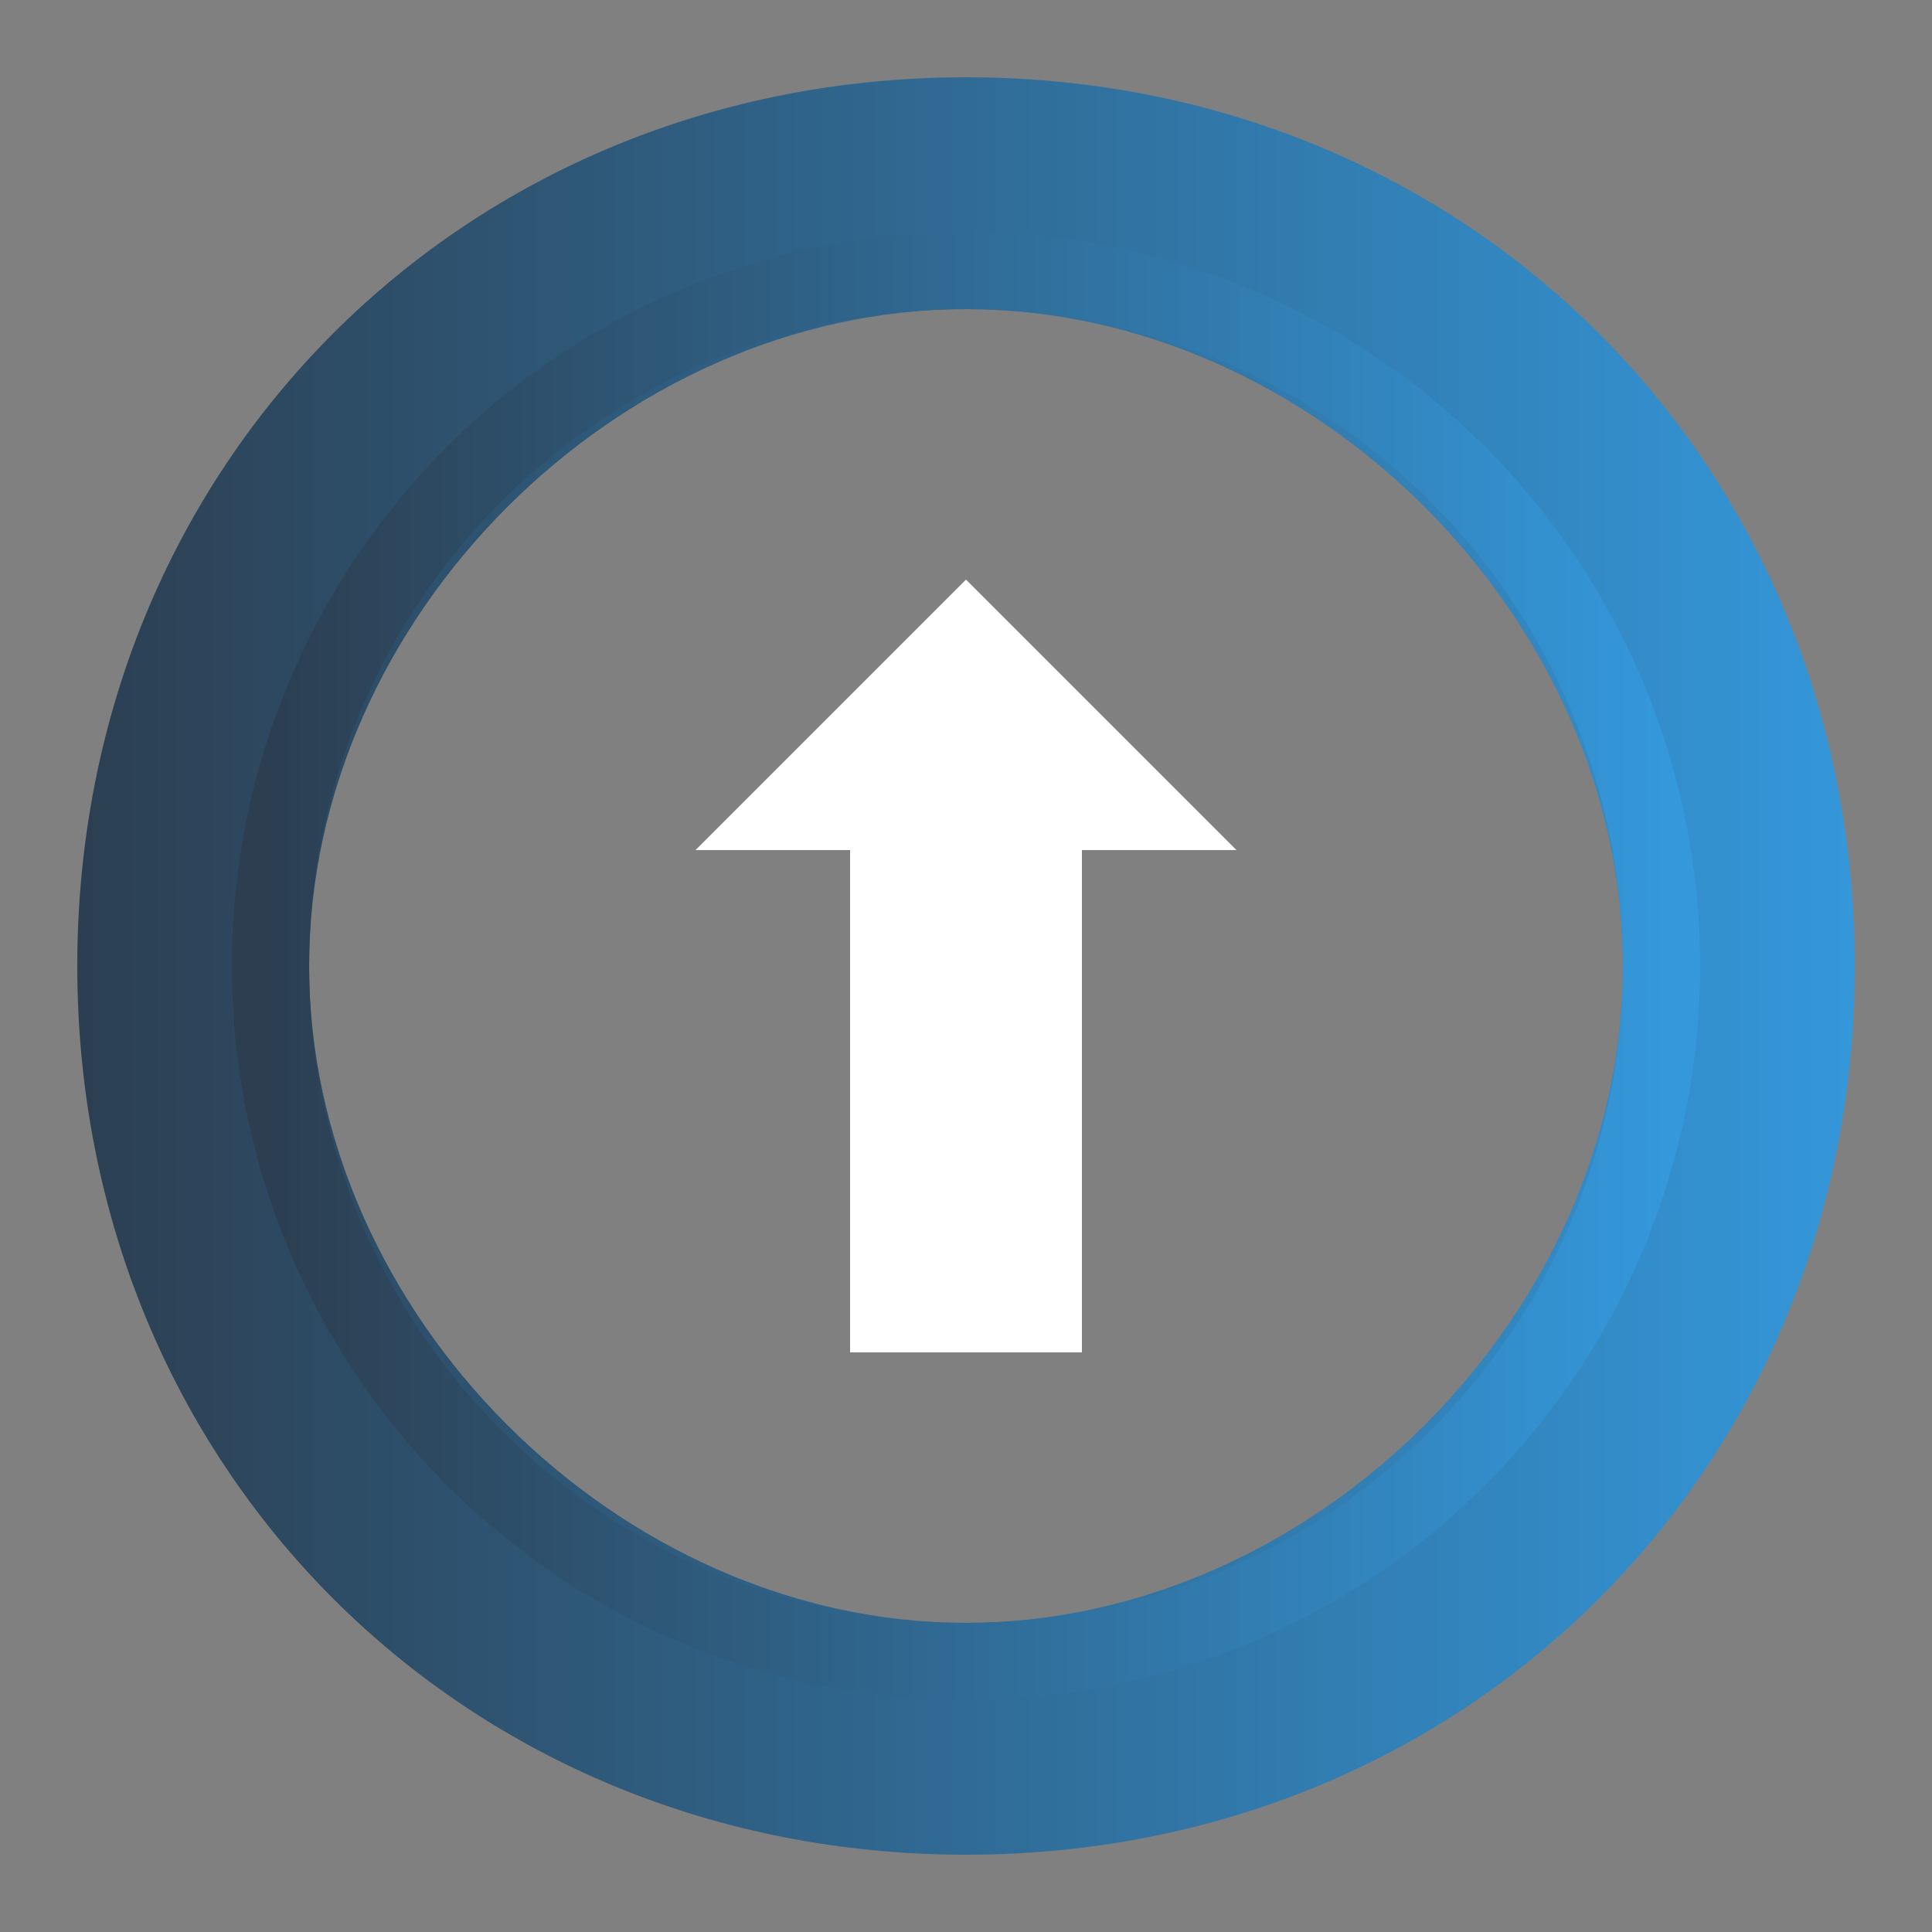
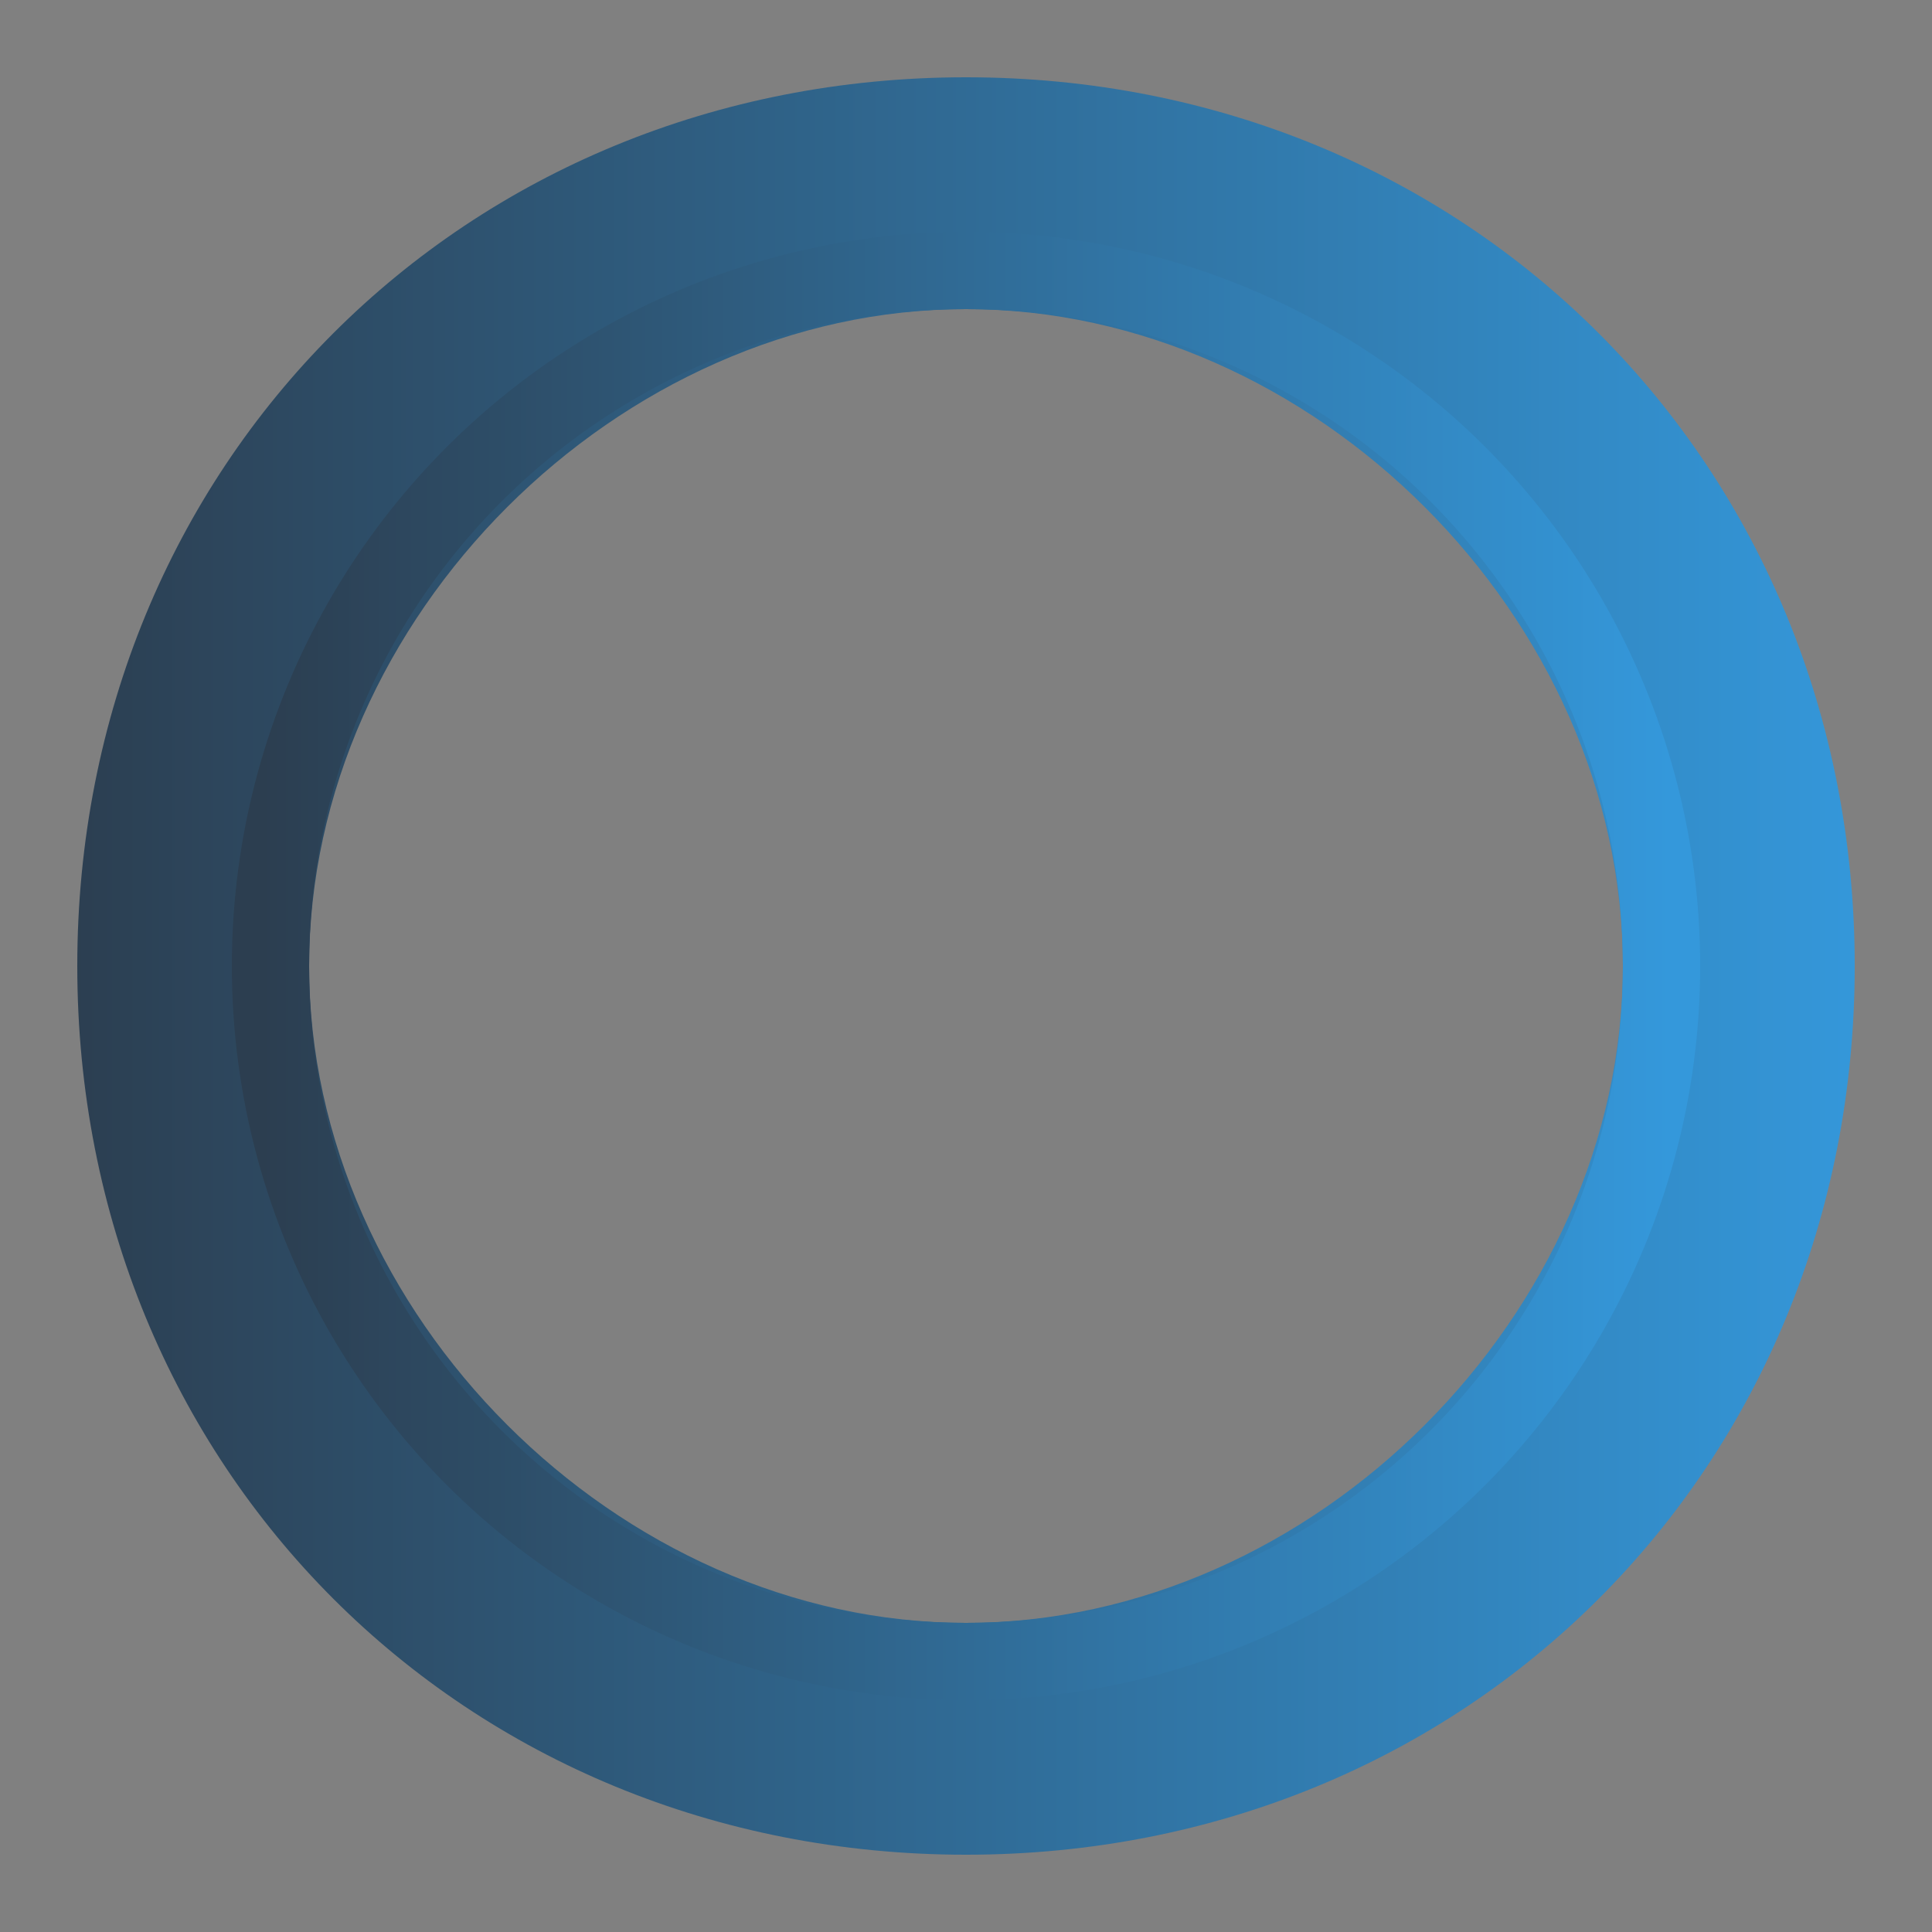
<svg xmlns="http://www.w3.org/2000/svg" viewBox="0 0 50 50" width="50" height="50">
  <rect x="0" y="0" width="50" height="50" fill="#808080" stroke="none" />
  <defs>
    <linearGradient id="grad1" x1="0%" y1="0%" x2="100%" y2="0%">
      <stop offset="0%" style="stop-color:#2c3e50;stop-opacity:1" />
      <stop offset="100%" style="stop-color:#3498db;stop-opacity:1" />
    </linearGradient>
  </defs>
  <g transform="translate(0, 0)">
-     <path d="M25 2 C 12 2, 2 12, 2 25 C 2 38, 12 48, 25 48 C 38 48, 48 38, 48 25 C 48 12, 38 2, 25 2 Z M 25 8 C 34 8, 42 16, 42 25 C 42 34, 34 42, 25 42 C 16 42, 8 34, 8 25 C 8 16, 16 8, 25 8 Z" fill="url(#grad1)" />
-     <path d="M25 15 L 32 22 L 28 22 L 28 35 L 22 35 L 22 22 L 18 22 Z" fill="#ffffff" />
+     <path d="M25 2 C 12 2, 2 12, 2 25 C 2 38, 12 48, 25 48 C 38 48, 48 38, 48 25 C 48 12, 38 2, 25 2 Z M 25 8 C 34 8, 42 16, 42 25 C 42 34, 34 42, 25 42 C 16 42, 8 34, 8 25 C 8 16, 16 8, 25 8 " fill="url(#grad1)" />
    <circle cx="25" cy="25" r="18" fill="none" stroke="url(#grad1)" stroke-width="2" />
  </g>
</svg>